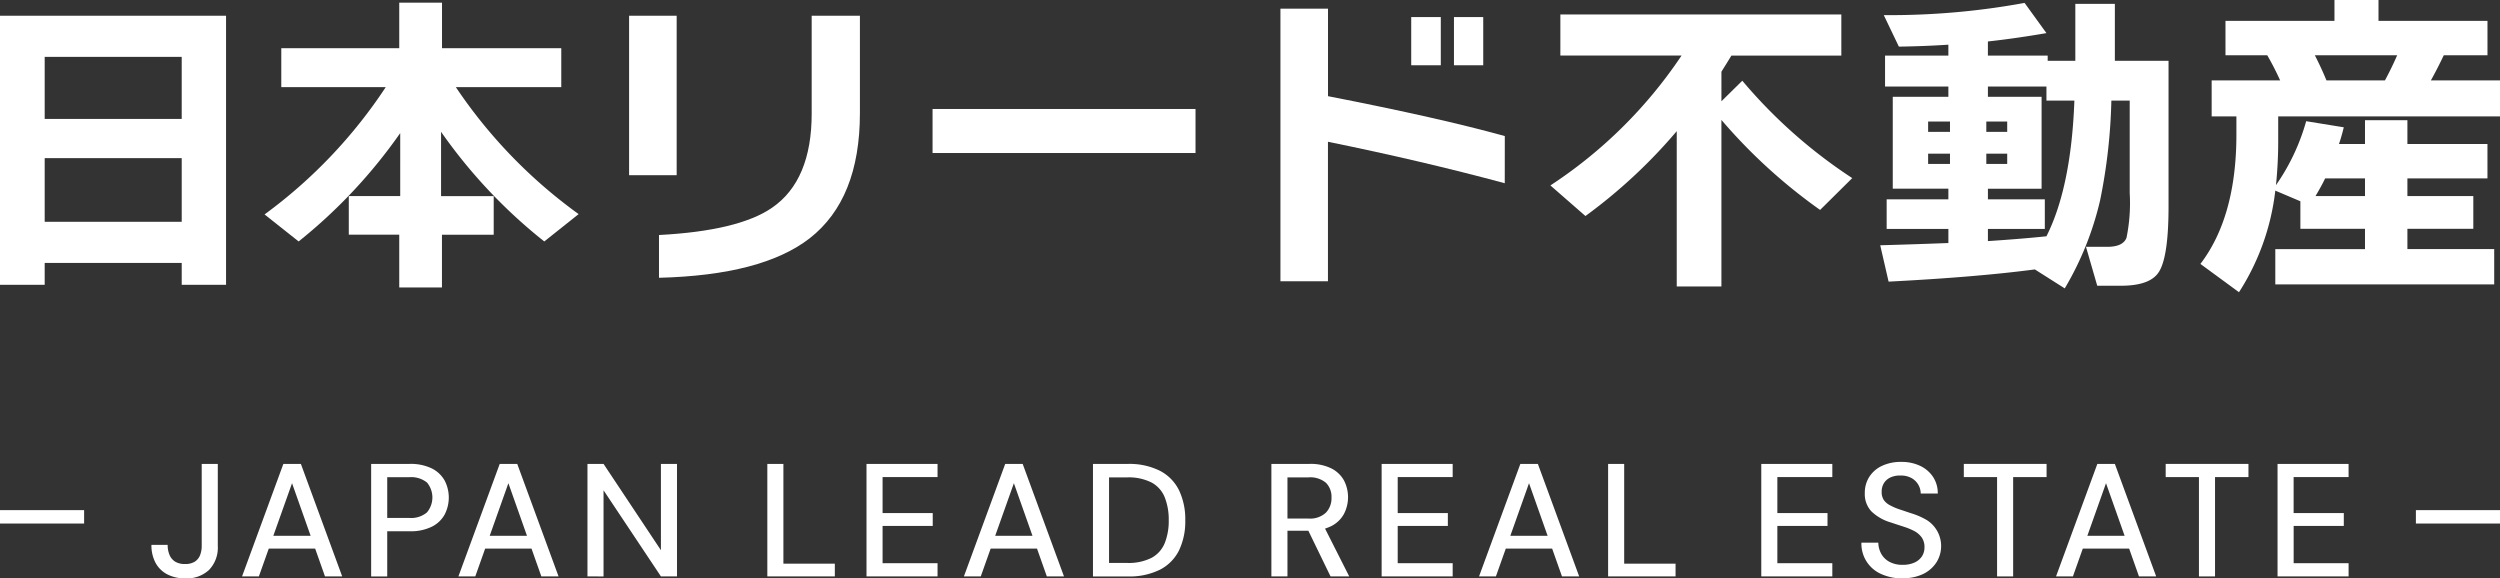
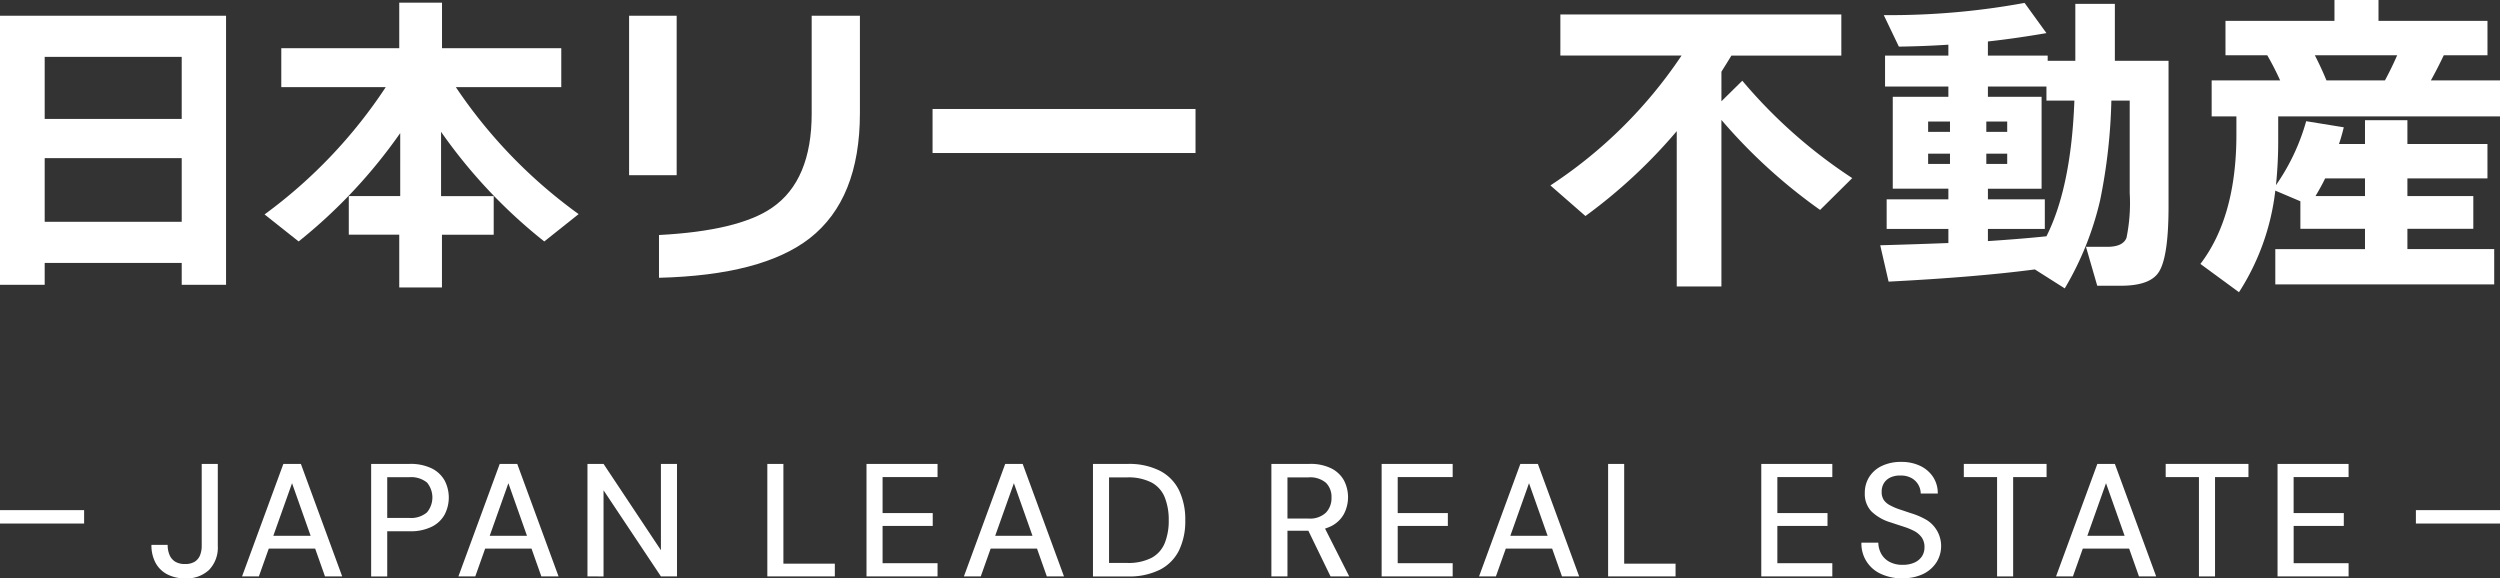
<svg xmlns="http://www.w3.org/2000/svg" id="Group_235" data-name="Group 235" width="187.921" height="43.475" viewBox="0 0 187.921 43.475">
  <rect x="0" y="0" width="187.921" height="43.475" fill="#333333" stroke="none" />
  <defs>
    <clipPath id="clip-path">
      <rect id="Rectangle_1372" data-name="Rectangle 1372" width="187.921" height="43.475" fill="#fff" />
    </clipPath>
  </defs>
  <path id="Path_6980" data-name="Path 6980" d="M3.359,11.293h10.3v4.784H3.359Zm0-7.614h10.3V8.345H3.359ZM0,.588V20.813H3.359V19.17h10.3v1.643h3.333V.588Z" transform="translate(0 0.596)" fill="#fff" />
  <g id="Group_222" data-name="Group 222" transform="translate(0 0)">
    <g id="Group_221" data-name="Group 221" clip-path="url(#clip-path)">
      <path id="Path_6981" data-name="Path 6981" d="M20.073,9.905a39.122,39.122,0,0,1-7.636,8.145L9.876,16.019a37.231,37.231,0,0,0,9.11-9.569H11.133V3.526H20V.1h3.214V3.526h8.965V6.45H24.253a37.54,37.54,0,0,0,9.231,9.545L30.9,18.051a39.1,39.1,0,0,1-7.757-8.242v4.835H27.1v2.9h-3.89v3.965H20V17.541H16.207v-2.9h3.866Z" transform="translate(10.011 0.099)" fill="#fff" />
      <path id="Path_6982" data-name="Path 6982" d="M27.06,12.573H23.484V.588H27.06ZM40.834,7.912q0,6.452-3.77,9.4-3.576,2.779-11.333,2.972V17.07q5.993-.317,8.506-2.056,2.972-2.051,2.972-7.078V.588h3.625Z" transform="translate(23.804 0.596)" fill="#fff" />
      <rect id="Rectangle_1369" data-name="Rectangle 1369" width="19.766" height="3.31" transform="translate(70.099 8.192)" fill="#fff" />
-       <path id="Path_6983" data-name="Path 6983" d="M64.662,13.445q-6.258-1.688-13.29-3.117V20.815H47.8V.324h3.576V6.9q8.433,1.646,13.29,3ZM59.854,4.579H57.631V.954h2.223Zm3.19,0h-2.2V.954h2.2Z" transform="translate(48.448 0.329)" fill="#fff" />
      <path id="Path_6984" data-name="Path 6984" d="M71.48,3.633c-.226.373-.475.773-.749,1.208V7.064L72.3,5.52a37.9,37.9,0,0,0,8.264,7.32l-2.416,2.392a40.731,40.731,0,0,1-7.418-6.766V20.983H67.372V9.311a39.558,39.558,0,0,1-6.863,6.379l-2.634-2.3a34.718,34.718,0,0,0,9.859-9.762h-9.11V.54H79.744V3.633Z" transform="translate(58.666 0.548)" fill="#fff" />
      <path id="Path_6985" data-name="Path 6985" d="M81.811,20.142q-4.374.577-10.995.918l-.628-2.733q2.586-.072,5.123-.169V17.1H70.671V14.872h4.639v-.8H71.13V7.164h4.18V6.393H70.55V4.071h4.76V3.249q-1.861.121-3.721.145L70.454,1.026A55.816,55.816,0,0,0,81.038.108l1.643,2.271q-2.392.411-4.4.628V4.071h4.494v.389h2.078V.183h2.972V4.459h4.035V15.4q0,3.794-.725,4.929-.652,1.039-2.851,1.039H86.5l-.846-2.924h1.595q1.184,0,1.45-.677a12.96,12.96,0,0,0,.242-3.359V7.454H87.562a42.014,42.014,0,0,1-.846,7.493,23.218,23.218,0,0,1-2.658,6.621ZM75.432,9.024H73.788V9.8h1.643Zm0,2.416H73.788v.773h1.643Zm4.3-2.416H78.162V9.8h1.571Zm0,2.416H78.162v.773h1.571Zm-1.45,6.573q2.561-.169,4.4-.362,1.861-3.694,2.1-10.2h-2.1V6.393h-4.4v.771h4.035v6.911H78.283v.8H82.56V17.1H78.283Z" transform="translate(71.146 0.11)" fill="#fff" />
      <path id="Path_6986" data-name="Path 6986" d="M87.988,10.487a32.175,32.175,0,0,1-.169,3.431A15.82,15.82,0,0,0,90.09,9.11l2.827.459q-.169.7-.362,1.257h1.957V9.037H97.7v1.788h6.017v2.586H97.7V14.74h4.954V17.2H97.7v1.522h6.524v2.658H87.77V18.727h6.742V17.2H89.655V15.129l-1.885-.8a17.832,17.832,0,0,1-2.73,7.636l-2.9-2.126q2.706-3.552,2.706-9.738V8.749H82.986V6.041h5.147a21.147,21.147,0,0,0-.967-1.885H84.025V1.571h8.192V0h3.31V1.571h8.192V4.156h-3.286c-.306.646-.628,1.273-.967,1.885h5.2V8.749H87.988Zm2.755-6.331q.507.991.87,1.885h4.4q.483-.894.918-1.885Zm.773,9.255c-.161.338-.4.783-.725,1.329h3.721V13.411Z" transform="translate(83.261 0)" fill="#fff" />
      <path id="Path_6987" data-name="Path 6987" d="M8.2,25.92a2.878,2.878,0,0,1-1.351-.3,2.1,2.1,0,0,1-.884-.864,2.782,2.782,0,0,1-.312-1.353h1.22a1.9,1.9,0,0,0,.133.737,1.089,1.089,0,0,0,.415.513,1.353,1.353,0,0,0,.755.187,1.316,1.316,0,0,0,.743-.181,1.03,1.03,0,0,0,.393-.489,1.937,1.937,0,0,0,.121-.709V17.318h1.208v6.148a2.418,2.418,0,0,1-.652,1.814,2.442,2.442,0,0,1-1.788.64" transform="translate(5.73 17.555)" fill="#fff" />
      <path id="Path_6988" data-name="Path 6988" d="M9.036,25.774l3.105-8.457h1.317l3.105,8.457H15.27l-2.477-7.007L10.3,25.774Zm1.4-2.09.338-.965h3.975l.338.965Z" transform="translate(9.159 17.554)" fill="#fff" />
      <path id="Path_6989" data-name="Path 6989" d="M13.855,25.776V17.317h2.888a3.637,3.637,0,0,1,1.667.338,2.264,2.264,0,0,1,.967.908,2.775,2.775,0,0,1,.006,2.553,2.211,2.211,0,0,1-.961.918,3.586,3.586,0,0,1-1.679.346H15.063v3.4Zm1.208-4.4h1.631a1.842,1.842,0,0,0,1.359-.417,1.753,1.753,0,0,0,0-2.241,1.9,1.9,0,0,0-1.359-.4H15.063Z" transform="translate(14.044 17.554)" fill="#fff" />
      <path id="Path_6990" data-name="Path 6990" d="M17.112,25.774l3.105-8.457h1.317l3.105,8.457H23.346l-2.477-7.007-2.489,7.007Zm1.4-2.09.338-.965h3.975l.338.965Z" transform="translate(17.346 17.554)" fill="#fff" />
      <path id="Path_6991" data-name="Path 6991" d="M21.93,25.775V17.317h1.208l4.313,6.488V17.317H28.66v8.457H27.452L23.138,19.3v6.476Z" transform="translate(22.229 17.554)" fill="#fff" />
      <path id="Path_6992" data-name="Path 6992" d="M28.644,25.775V17.317h1.208v7.5h3.866v.954Z" transform="translate(29.035 17.554)" fill="#fff" />
      <path id="Path_6993" data-name="Path 6993" d="M32.346,25.775V17.317h5.34v.991H33.554v2.706h3.77v.967h-3.77v2.8h4.132v.991Z" transform="translate(32.788 17.554)" fill="#fff" />
      <path id="Path_6994" data-name="Path 6994" d="M35.982,25.774l3.105-8.457H40.4l3.105,8.457H42.216l-2.477-7.007-2.489,7.007Zm1.4-2.09.338-.965H41.7l.338.965Z" transform="translate(36.473 17.554)" fill="#fff" />
      <path id="Path_6995" data-name="Path 6995" d="M40.8,25.775V17.318h2.6a5.119,5.119,0,0,1,2.441.52,3.275,3.275,0,0,1,1.432,1.468,5.062,5.062,0,0,1,.465,2.253,5.029,5.029,0,0,1-.465,2.247,3.256,3.256,0,0,1-1.426,1.456,5.162,5.162,0,0,1-2.447.513Zm1.208-1.015h1.341a3.807,3.807,0,0,0,1.861-.387,2.2,2.2,0,0,0,.985-1.105,4.478,4.478,0,0,0,.3-1.71,4.56,4.56,0,0,0-.3-1.728,2.192,2.192,0,0,0-.985-1.112,3.807,3.807,0,0,0-1.861-.387H42.008Z" transform="translate(41.357 17.555)" fill="#fff" />
      <path id="Path_6996" data-name="Path 6996" d="M47.46,25.774V17.317h2.863a3.505,3.505,0,0,1,1.643.338,2.234,2.234,0,0,1,.948.9,2.741,2.741,0,0,1,0,2.525,2.234,2.234,0,0,1-.961.918,3.557,3.557,0,0,1-1.667.344H48.668v3.431Zm1.208-4.349h1.571a1.75,1.75,0,0,0,1.317-.441,1.565,1.565,0,0,0,.423-1.13,1.5,1.5,0,0,0-.411-1.112,1.824,1.824,0,0,0-1.329-.411H48.668Zm3.238,4.349-1.824-3.757h1.329l1.9,3.757Z" transform="translate(48.108 17.554)" fill="#fff" />
      <path id="Path_6997" data-name="Path 6997" d="M51.576,25.775V17.317h5.34v.991H52.784v2.706h3.77v.967h-3.77v2.8h4.132v.991Z" transform="translate(52.279 17.554)" fill="#fff" />
      <path id="Path_6998" data-name="Path 6998" d="M55.212,25.774l3.105-8.457h1.317l3.105,8.457H61.446l-2.477-7.007-2.489,7.007Zm1.4-2.09.338-.965h3.975l.338.965Z" transform="translate(55.965 17.554)" fill="#fff" />
      <path id="Path_6999" data-name="Path 6999" d="M60.03,25.775V17.317h1.208v7.5H65.1v.954Z" transform="translate(60.849 17.554)" fill="#fff" />
      <path id="Path_7000" data-name="Path 7000" d="M65.748,25.775V17.317h5.34v.991H66.956v2.706h3.77v.967h-3.77v2.8h4.132v.991Z" transform="translate(66.645 17.554)" fill="#fff" />
      <path id="Path_7001" data-name="Path 7001" d="M72.591,25.994a3.8,3.8,0,0,1-1.631-.332,2.482,2.482,0,0,1-1.474-2.35h1.269a1.807,1.807,0,0,0,.224.84,1.535,1.535,0,0,0,.616.6,2.038,2.038,0,0,0,1,.224,2.085,2.085,0,0,0,.876-.169,1.322,1.322,0,0,0,.562-.465,1.22,1.22,0,0,0,.193-.683,1.236,1.236,0,0,0-.205-.737,1.617,1.617,0,0,0-.55-.479,4.78,4.78,0,0,0-.8-.33c-.3-.1-.618-.2-.948-.314a3.508,3.508,0,0,1-1.492-.846A1.893,1.893,0,0,1,69.74,19.6a2.238,2.238,0,0,1,.338-1.238,2.269,2.269,0,0,1,.948-.822,3.276,3.276,0,0,1,1.444-.3,3.23,3.23,0,0,1,1.438.3,2.387,2.387,0,0,1,.967.834,2.209,2.209,0,0,1,.35,1.244H73.944a1.343,1.343,0,0,0-.677-1.154,1.617,1.617,0,0,0-.834-.2,1.7,1.7,0,0,0-.737.131,1.156,1.156,0,0,0-.507.423,1.2,1.2,0,0,0-.181.665,1.08,1.08,0,0,0,.163.624,1.31,1.31,0,0,0,.477.4,4.457,4.457,0,0,0,.731.31c.278.091.586.2.924.308a5.283,5.283,0,0,1,1.118.5,2.309,2.309,0,0,1,.731,3.123,2.454,2.454,0,0,1-.967.888,3.361,3.361,0,0,1-1.595.344" transform="translate(70.434 17.481)" fill="#fff" />
      <path id="Path_7002" data-name="Path 7002" d="M75.809,25.775V18.308h-2.5v-.991H79.53v.991H77.017v7.467Z" transform="translate(74.308 17.554)" fill="#fff" />
      <path id="Path_7003" data-name="Path 7003" d="M76.751,25.774l3.105-8.457h1.317l3.105,8.457H82.985l-2.477-7.007L78.02,25.774Zm1.4-2.09.338-.965h3.975l.338.965Z" transform="translate(77.798 17.554)" fill="#fff" />
      <path id="Path_7004" data-name="Path 7004" d="M83.344,25.775V18.308h-2.5v-.991h6.222v.991H84.553v7.467Z" transform="translate(81.947 17.554)" fill="#fff" />
      <path id="Path_7005" data-name="Path 7005" d="M85.019,25.775V17.317h5.34v.991H86.228v2.706H90v.967h-3.77v2.8H90.36v.991Z" transform="translate(86.18 17.554)" fill="#fff" />
      <rect id="Rectangle_1370" data-name="Rectangle 1370" width="6.323" height="1.007" transform="translate(0 38.346)" fill="#fff" />
      <rect id="Rectangle_1371" data-name="Rectangle 1371" width="6.323" height="1.007" transform="translate(181.599 38.346)" fill="#fff" />
    </g>
  </g>
</svg>